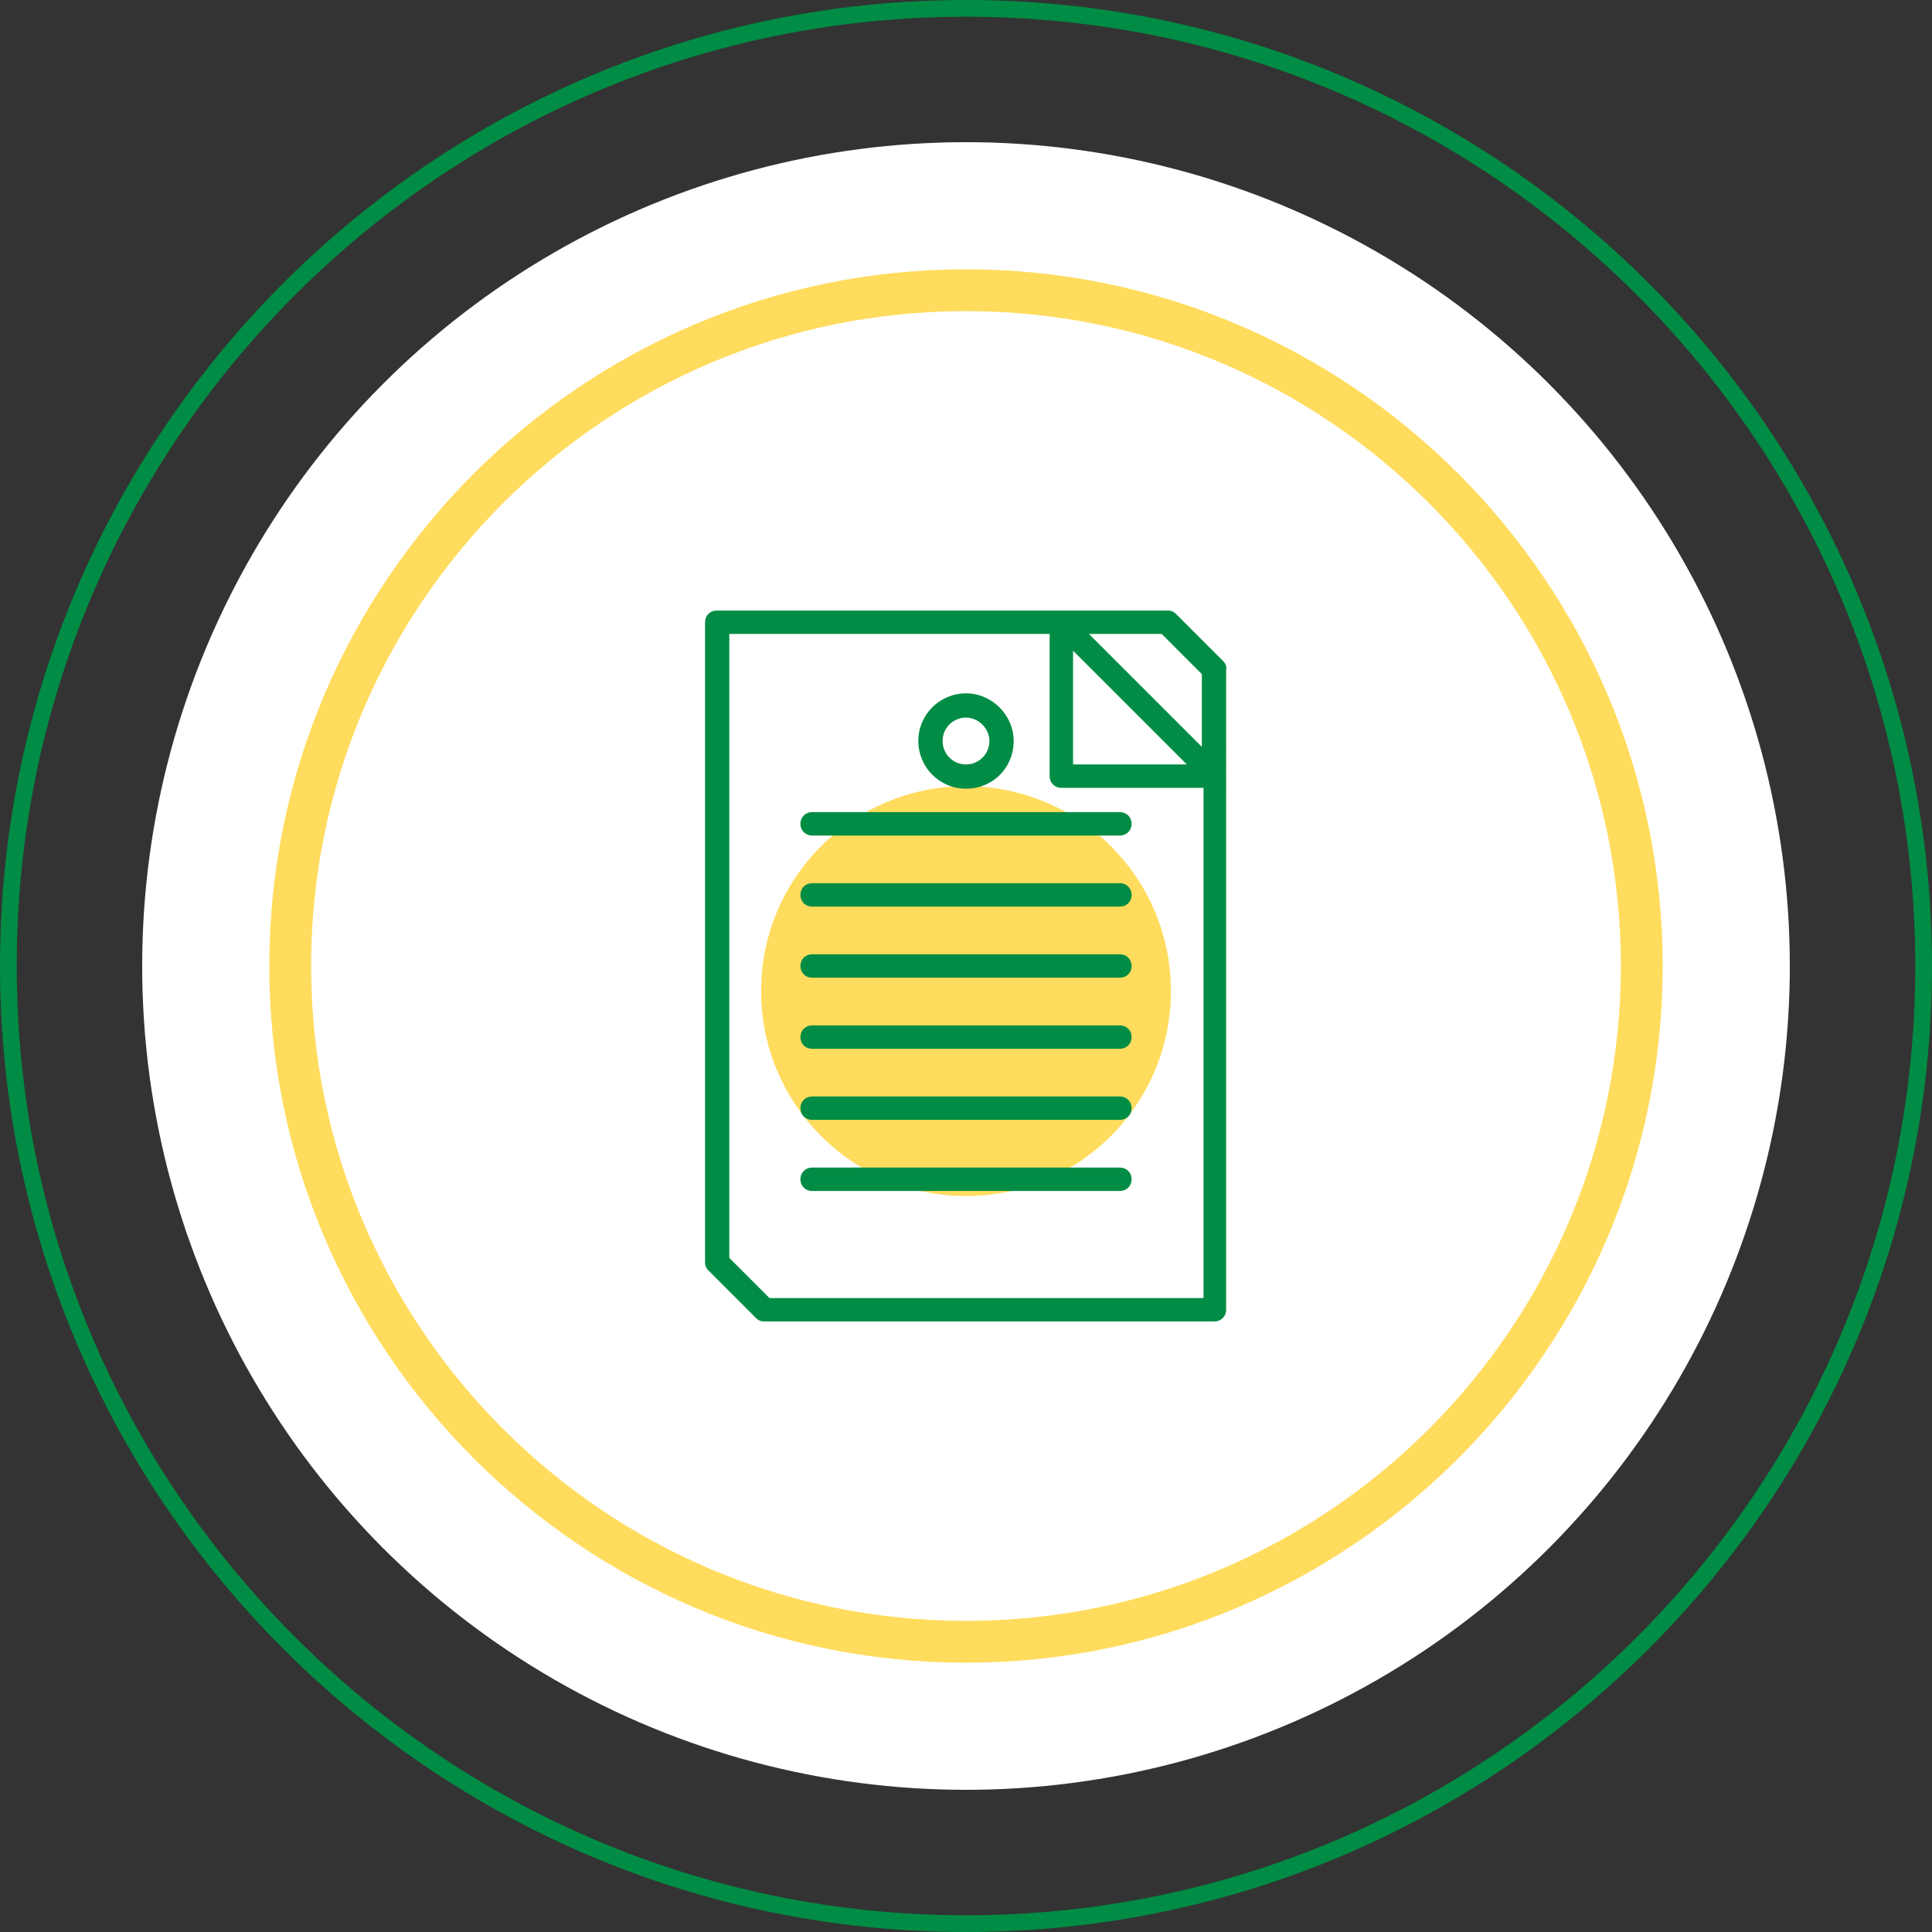
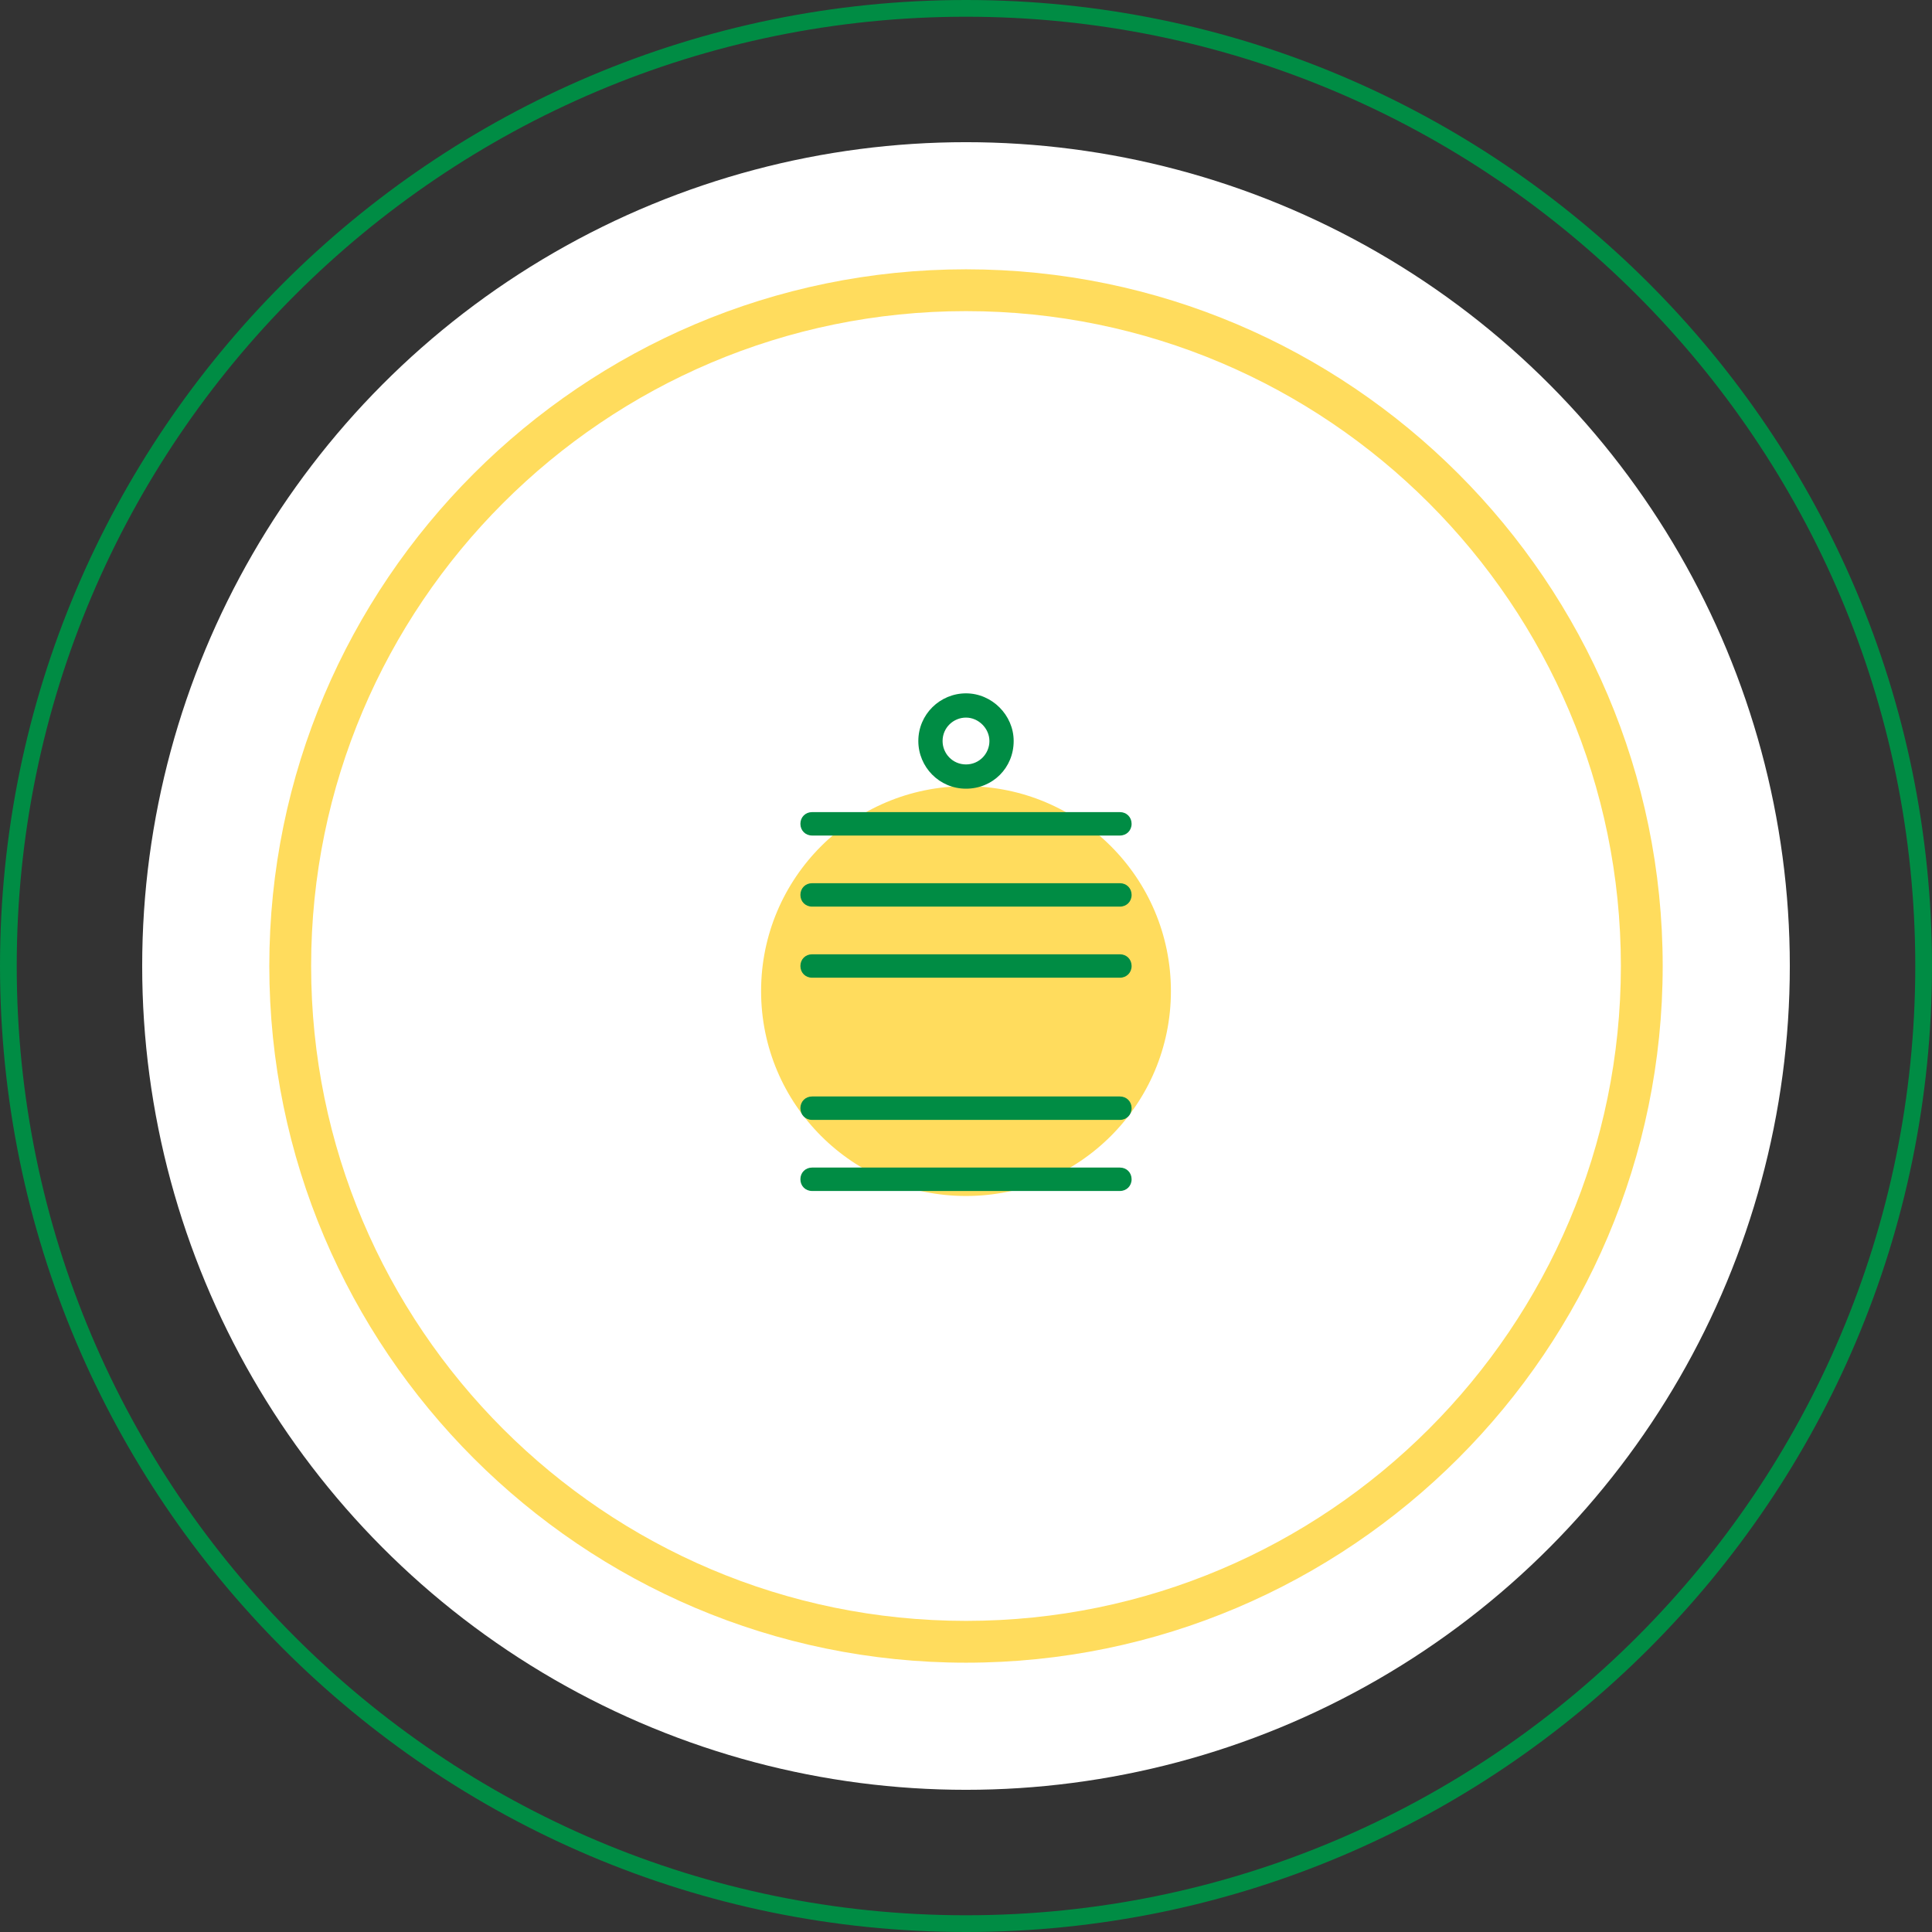
<svg xmlns="http://www.w3.org/2000/svg" version="1.1" id="Layer_1" x="0px" y="0px" viewBox="0 0 231 231" style="enable-background:new 0 0 231 231;" xml:space="preserve">
  <rect x="0" y="0" width="231" height="231" fill="#333333" stroke="none" />
  <style type="text/css">
	.st0{fill:#008C44;}
	.st1{fill:#FFFFFF;}
	.st2{fill:#FFDC5D;}
	.st3{fill:none;stroke:#008C44;stroke-width:2;stroke-miterlimit:10;}
	.st4{fill:none;stroke:#FFDC5D;stroke-width:5;stroke-miterlimit:10;}
</style>
  <g>
    <g>
      <g>
        <path class="st0" d="M115.5,231C51.8,231,0,179.2,0,115.5C0,51.8,51.8,0,115.5,0S231,51.8,231,115.5     C231,179.2,179.2,231,115.5,231z M115.5,2C52.9,2,2,52.9,2,115.5S52.9,229,115.5,229S229,178.1,229,115.5S178.1,2,115.5,2z" />
      </g>
      <circle class="st1" cx="115.5" cy="115.5" r="98.5" />
      <g>
-         <path class="st2" d="M115.5,198.8c-45.9,0-83.3-37.4-83.3-83.3s37.4-83.3,83.3-83.3s83.3,37.4,83.3,83.3S161.4,198.8,115.5,198.8     z M115.5,37.2c-43.2,0-78.3,35.1-78.3,78.3s35.1,78.3,78.3,78.3s78.3-35.1,78.3-78.3S158.7,37.2,115.5,37.2z" />
+         <path class="st2" d="M115.5,198.8c-45.9,0-83.3-37.4-83.3-83.3s37.4-83.3,83.3-83.3s83.3,37.4,83.3,83.3S161.4,198.8,115.5,198.8     M115.5,37.2c-43.2,0-78.3,35.1-78.3,78.3s35.1,78.3,78.3,78.3s78.3-35.1,78.3-78.3S158.7,37.2,115.5,37.2z" />
      </g>
    </g>
    <circle class="st2" cx="115.5" cy="118.5" r="24.5" />
    <g>
-       <path class="st0" d="M146.3,79.1l-5.7-5.7c-0.3-0.3-0.6-0.4-1-0.4H85.7c-0.8,0-1.4,0.6-1.4,1.4v76.5c0,0.4,0.1,0.7,0.4,1l5.7,5.7    c0.3,0.3,0.6,0.4,1,0.4h53.8c0.8,0,1.4-0.6,1.4-1.4V80.1C146.7,79.7,146.5,79.3,146.3,79.1L146.3,79.1z M128.3,77.8l13.6,13.6    h-13.6V77.8z M143.8,155.2H92l-4.8-4.8V75.8h38.3v17c0,0.8,0.6,1.4,1.4,1.4h17V155.2z M143.8,89.4l-13.6-13.6h8.7l4.8,4.8V89.4z     M143.8,89.4" />
      <path class="st0" d="M133.9,97.1H97.1c-0.8,0-1.4,0.6-1.4,1.4c0,0.8,0.6,1.4,1.4,1.4h36.8c0.8,0,1.4-0.6,1.4-1.4    C135.3,97.7,134.7,97.1,133.9,97.1L133.9,97.1z M133.9,97.1" />
      <path class="st0" d="M133.9,105.6H97.1c-0.8,0-1.4,0.6-1.4,1.4c0,0.8,0.6,1.4,1.4,1.4h36.8c0.8,0,1.4-0.6,1.4-1.4    C135.3,106.2,134.7,105.6,133.9,105.6L133.9,105.6z M133.9,105.6" />
      <path class="st0" d="M133.9,114.1H97.1c-0.8,0-1.4,0.6-1.4,1.4s0.6,1.4,1.4,1.4h36.8c0.8,0,1.4-0.6,1.4-1.4    S134.7,114.1,133.9,114.1L133.9,114.1z M133.9,114.1" />
-       <path class="st0" d="M133.9,122.6H97.1c-0.8,0-1.4,0.6-1.4,1.4c0,0.8,0.6,1.4,1.4,1.4h36.8c0.8,0,1.4-0.6,1.4-1.4    C135.3,123.2,134.7,122.6,133.9,122.6L133.9,122.6z M133.9,122.6" />
      <path class="st0" d="M133.9,131.1H97.1c-0.8,0-1.4,0.6-1.4,1.4c0,0.8,0.6,1.4,1.4,1.4h36.8c0.8,0,1.4-0.6,1.4-1.4    C135.3,131.7,134.7,131.1,133.9,131.1L133.9,131.1z M133.9,131.1" />
      <path class="st0" d="M133.9,139.6H97.1c-0.8,0-1.4,0.6-1.4,1.4s0.6,1.4,1.4,1.4h36.8c0.8,0,1.4-0.6,1.4-1.4    S134.7,139.6,133.9,139.6L133.9,139.6z M133.9,139.6" />
      <path class="st0" d="M115.5,82.9c-3.1,0-5.7,2.5-5.7,5.7c0,3.1,2.5,5.7,5.7,5.7s5.7-2.5,5.7-5.7C121.2,85.5,118.6,82.9,115.5,82.9    L115.5,82.9z M115.5,91.4c-1.6,0-2.8-1.3-2.8-2.8c0-1.6,1.3-2.8,2.8-2.8s2.8,1.3,2.8,2.8C118.3,90.1,117.1,91.4,115.5,91.4    L115.5,91.4z M115.5,91.4" />
    </g>
  </g>
</svg>